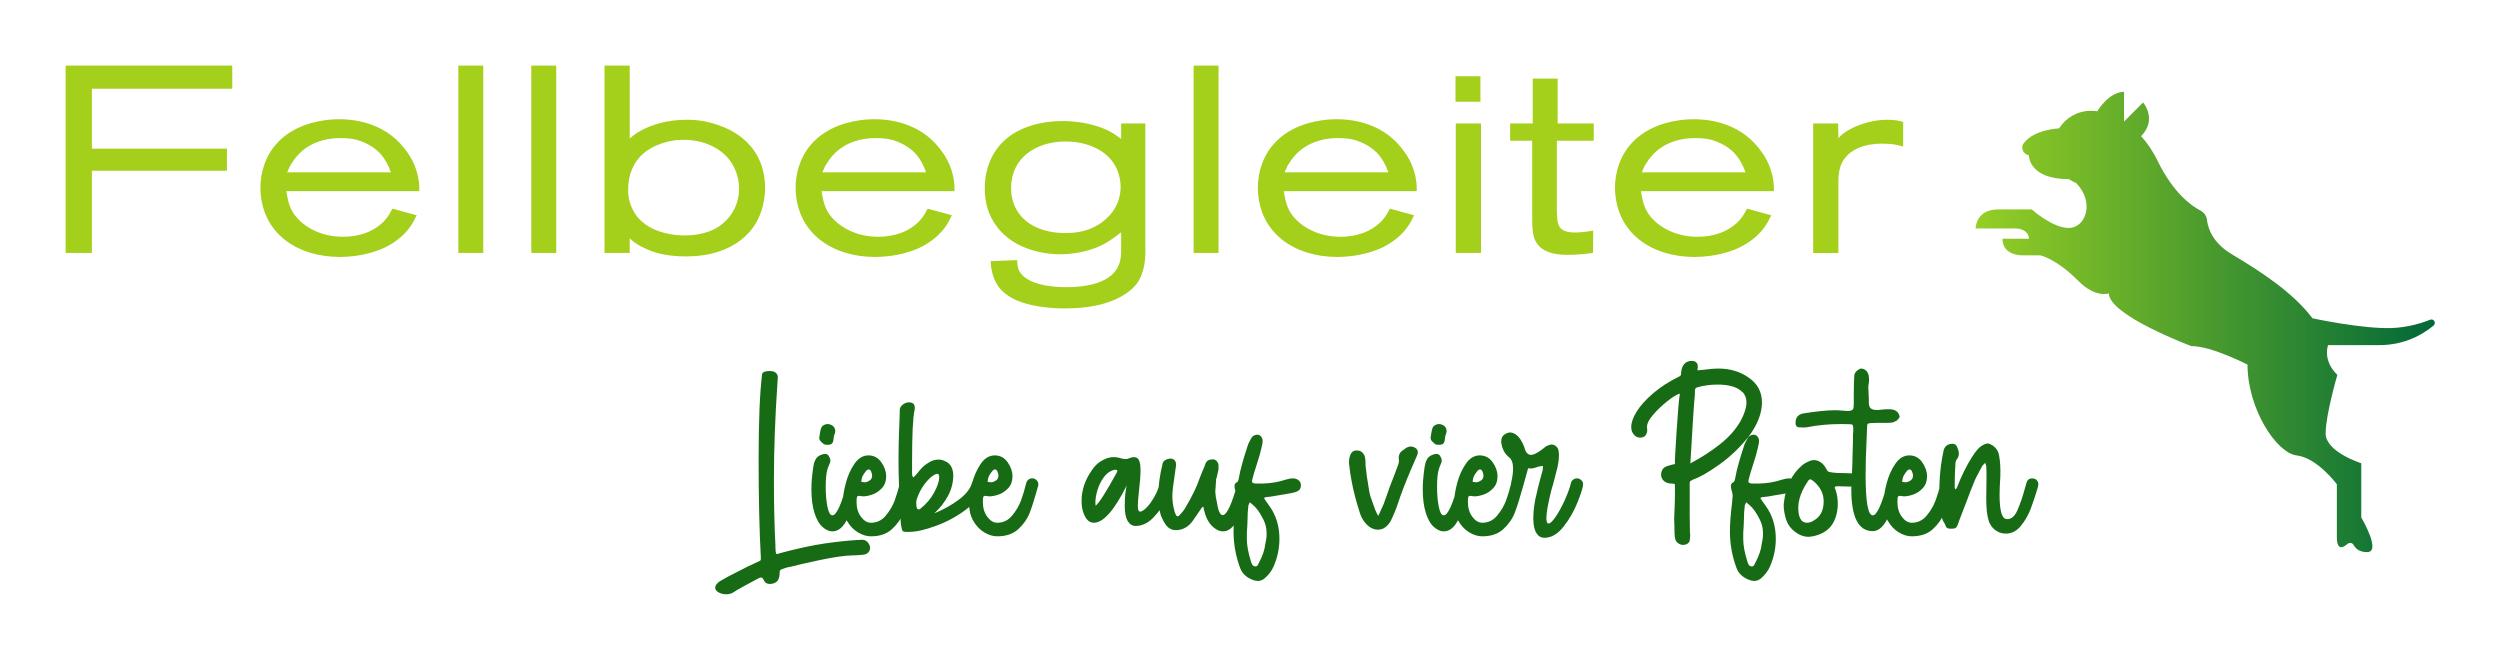
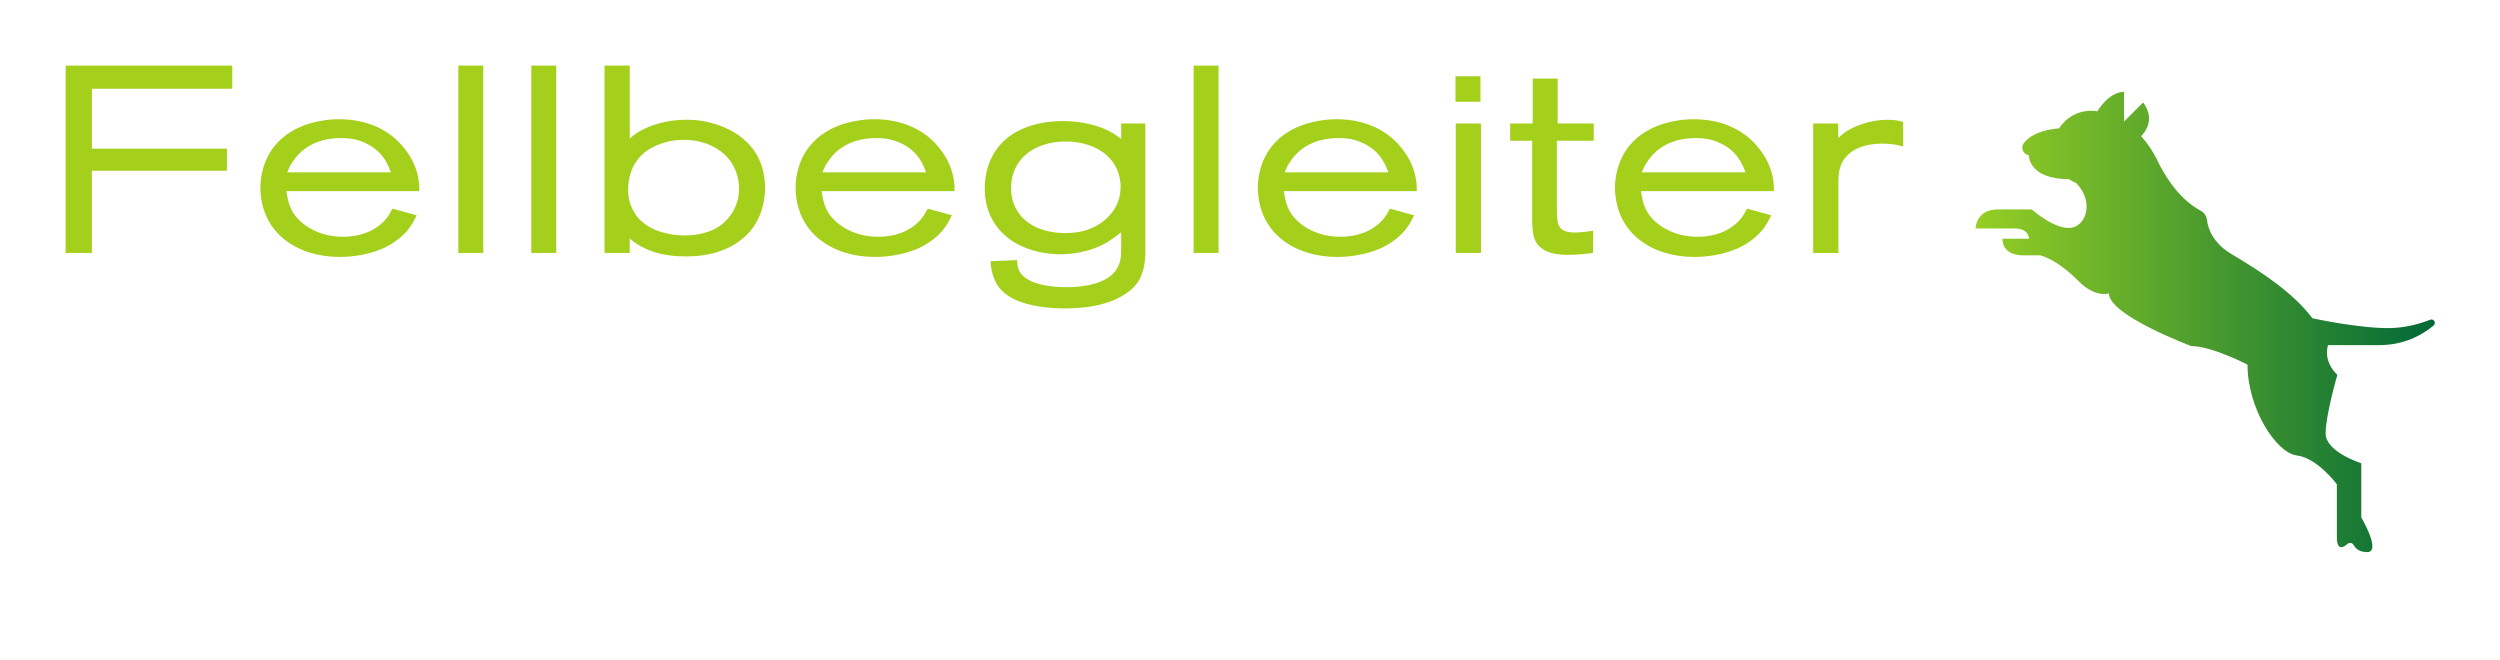
<svg xmlns="http://www.w3.org/2000/svg" width="3166.205" height="835.68" viewBox="0 0 3166.205 835.68">
  <g transform="scale(8.31) translate(10, 10)">
    <defs id="SvgjsDefs1422">
      <linearGradient id="SvgjsLinearGradient1429">
        <stop id="SvgjsStop1430" stop-color="#006838" offset="0" />
        <stop id="SvgjsStop1431" stop-color="#96cf24" offset="1" />
      </linearGradient>
    </defs>
    <g id="SvgjsG1423" transform="matrix(-0.744,0,0,0.744,690.768,-61.189)" fill="url(#SvgjsLinearGradient1429)">
      <path d="M529.2,115.6c2.9,0,8,0,8,0s0-3.9-4.6-3.9c-4.6,0-6.9,0-6.9,0s-4.2,3.8-7.6,3.8c-3.4,0-5.4-5.2-1.5-9.2c0,0,0,0,0,0  c0.5-0.2,1-0.5,1.5-0.8h0c8.3,0,8.2-4.9,8.2-4.9l-0.1,0c1.2-0.1,1.9-1.5,1.1-2.5c-2.1-2.8-7.2-3-7.2-3l0,0c-1.4-2.2-3.8-3.6-6.5-3.6  c-0.5,0-0.9,0-1.3,0.1c-0.1-0.1-0.1-0.1-0.1-0.1s-2.2-3.8-5.4-3.9v6.1l0,0l-3.9-3.9c0,0-3,3.4,0.4,6.9c0,0,0,0,0,0  c-1.2,1.3-2.4,3-3.4,5.1c-3.2,6.5-6.8,9.1-8.7,10.1c-0.8,0.4-1.3,1.1-1.4,2c-0.2,1.7-1.2,4.7-5.1,7c-5.9,3.5-12.5,7.8-16.5,13.1  c0,0-10.1,2.2-16.2,2c-3.1-0.1-5.9-0.9-7.9-1.7c-0.8-0.3-1.3,0.7-0.7,1.2c2.3,1.9,6,4,11.1,4c7.8,0,10.5,0,10.5,0s1.2,3.1-1.9,6.1  c0,0,2.4,8.2,2.4,12c0,3.8-7.3,6.1-7.3,6.1v11.1c0,0-4.2,7.1-1.2,7.1c1.7,0,2.4-0.8,2.8-1.5c0.2-0.4,0.8-0.5,1.2-0.2  c0.9,0.8,2.2,1.5,2.2-1.4V168c0,0,4-5.4,8.2-5.9c4.2-0.5,10.1-9.6,10.1-18.6c0,0,7.3-3.8,11.5-3.8c0,0,16.9-6.3,16.9-10.8  c0,0,2.8,1,6.3-2.6c4.6-4.6,7.8-5.2,7.8-5.2h3.7c0,0,4,0.1,4-3.4h-5.4C526.2,117.8,526.2,115.6,529.2,115.6z" />
    </g>
    <g id="SvgjsG1424" transform="matrix(1.011,0,0,1.011,-3.437,-11.887)" fill="#a4cf1b">
      <path d="M28.52 15.24 l-21.16 0 l0 9.04 l20.36 0 l0 3.32 l-20.36 0 l0 12.4 l-3.96 0 l0 -28.24 l25.12 0 l0 3.48 z M56.72 30.68 l-20.04 0 c0.28 1.88 0.64 3.16 2.04 4.48 c0.96 0.92 3.12 2.4 6.52 2.4 c2.32 0 4.64 -0.72 6.24 -2.44 c0.56 -0.6 0.8 -1.08 1.2 -1.8 l3.64 1 c-0.28 0.6 -0.6 1.2 -1 1.76 c-1.24 1.8 -3.24 2.84 -3.84 3.12 c-1.08 0.52 -3.52 1.4 -6.76 1.4 c-6.32 0 -11.92 -3.52 -11.96 -10.52 c0 -0.6 0.08 -2.04 0.68 -3.64 c1.96 -5.16 7.16 -6.16 8.76 -6.4 c0.44 -0.08 1.32 -0.2 2.44 -0.2 c1.68 0 6.56 0.24 9.8 4.36 c0.6 0.76 1.88 2.44 2.2 5 c0.08 0.52 0.08 1 0.08 1.48 z M52.44 27.84 c-0.84 -2.32 -1.92 -3.24 -2.88 -3.88 c-0.32 -0.2 -1.04 -0.64 -2.08 -0.96 c-0.52 -0.16 -1.32 -0.32 -2.6 -0.32 c-2.96 0 -5.68 1.08 -7.32 3.68 c-0.32 0.48 -0.4 0.6 -0.76 1.48 l15.64 0 z M66.36 40 l-3.76 0 l0 -28.24 l3.76 0 l0 28.24 z M77.36 40 l-3.76 0 l0 -28.24 l3.76 0 l0 28.24 z M108.84 30.2 c0 1 -0.16 3.96 -2.12 6.36 c-1.44 1.76 -4.36 3.96 -9.76 3.96 c-3.24 0 -5.04 -0.64 -6.36 -1.28 c-0.48 -0.24 -1.28 -0.6 -2.16 -1.44 l0 2.2 l-3.8 0 l0 -28.24 l3.8 0 l0 11 c0.72 -0.68 1.44 -1.12 2.32 -1.52 c1 -0.48 3.2 -1.32 6.16 -1.32 c0.72 0 2.16 0 3.96 0.52 c4.8 1.32 7.96 4.64 7.96 9.76 z M104.92 30.28 c0 -0.96 -0.24 -3.44 -2.36 -5.28 c-0.96 -0.84 -3.12 -2.2 -6.52 -2.04 c-1.24 0.04 -2.48 0.36 -3.6 0.84 c-3.8 1.64 -4.24 5.04 -4.24 6.6 c0 0.6 0 1.64 0.64 2.96 c1.84 3.92 7.04 4 7.88 4 c0.68 0 3.12 -0.04 5.12 -1.32 c0.96 -0.64 3.08 -2.44 3.08 -5.76 z M137.4 30.68 l-20.04 0 c0.28 1.88 0.64 3.16 2.04 4.48 c0.96 0.92 3.12 2.4 6.52 2.4 c2.32 0 4.64 -0.72 6.24 -2.44 c0.56 -0.6 0.8 -1.08 1.2 -1.8 l3.64 1 c-0.28 0.6 -0.6 1.2 -1 1.76 c-1.24 1.8 -3.24 2.84 -3.84 3.12 c-1.08 0.52 -3.52 1.4 -6.76 1.4 c-6.32 0 -11.92 -3.52 -11.96 -10.52 c0 -0.6 0.08 -2.04 0.68 -3.64 c1.96 -5.16 7.16 -6.16 8.76 -6.4 c0.44 -0.08 1.32 -0.2 2.44 -0.2 c1.68 0 6.56 0.24 9.8 4.36 c0.6 0.76 1.88 2.44 2.2 5 c0.08 0.52 0.08 1 0.08 1.48 z M133.12 27.84 c-0.84 -2.32 -1.92 -3.24 -2.88 -3.88 c-0.32 -0.2 -1.04 -0.64 -2.08 -0.96 c-0.52 -0.16 -1.32 -0.32 -2.6 -0.32 c-2.96 0 -5.68 1.08 -7.32 3.68 c-0.32 0.48 -0.4 0.6 -0.76 1.48 l15.64 0 z M166.16 38.88 c0 0.44 0.12 2.36 -0.4 3.92 c-0.28 0.92 -0.8 2.24 -2.64 3.4 c-1.76 1.16 -4.48 2.16 -9.24 2.16 c-0.56 0 -4.2 -0.04 -6.76 -1.08 c-0.24 -0.08 -1 -0.4 -1.64 -0.84 c-0.48 -0.32 -0.84 -0.64 -1.2 -1.04 c-1.32 -1.56 -1.4 -3.56 -1.44 -4.16 l4 -0.16 c0.04 1.16 0.2 1.84 1.16 2.6 c1.6 1.24 4.4 1.48 6.32 1.48 c2.44 0 6.28 -0.44 7.64 -2.92 c0.56 -1 0.56 -2 0.56 -3.12 l0 -2.24 c-0.6 0.48 -1.24 0.96 -1.88 1.36 c-2.92 1.84 -6.24 1.96 -7.36 1.96 c-1.28 0 -6.6 -0.24 -9.52 -4.2 c-1.72 -2.32 -1.8 -4.64 -1.8 -5.72 c0 -1.8 0.4 -3.12 0.64 -3.76 c2.36 -6.28 9.56 -6.4 11.12 -6.4 c1.08 0 4.32 0.08 7.24 1.64 c0.56 0.32 1.04 0.68 1.56 1.04 l0 -2.32 l3.64 0 l0 18.4 z M162.44 30 c0 -0.52 -0.08 -1.76 -0.76 -3.04 c-1.48 -2.76 -4.84 -3.84 -7.8 -3.76 c-4.2 0.08 -7.96 2.44 -7.96 7.04 c0 0.4 0.04 1.48 0.48 2.52 c1.72 4.16 6.68 4.24 7.64 4.24 c1.92 0 3.56 -0.32 5.2 -1.36 c0.92 -0.6 3.2 -2.32 3.2 -5.64 z M177.2 40 l-3.76 0 l0 -28.24 l3.76 0 l0 28.24 z M207.08 30.68 l-20.04 0 c0.28 1.88 0.64 3.16 2.04 4.48 c0.96 0.92 3.12 2.4 6.52 2.4 c2.32 0 4.64 -0.72 6.24 -2.44 c0.56 -0.6 0.8 -1.08 1.2 -1.8 l3.64 1 c-0.28 0.6 -0.6 1.2 -1 1.76 c-1.24 1.8 -3.24 2.84 -3.84 3.12 c-1.08 0.52 -3.52 1.4 -6.76 1.4 c-6.32 0 -11.92 -3.52 -11.96 -10.52 c0 -0.6 0.08 -2.04 0.68 -3.64 c1.96 -5.16 7.16 -6.16 8.76 -6.4 c0.44 -0.08 1.32 -0.2 2.44 -0.2 c1.68 0 6.56 0.24 9.8 4.36 c0.6 0.76 1.88 2.44 2.2 5 c0.08 0.52 0.08 1 0.08 1.48 z M202.8 27.84 c-0.84 -2.32 -1.92 -3.24 -2.88 -3.88 c-0.32 -0.2 -1.04 -0.64 -2.08 -0.96 c-0.52 -0.16 -1.32 -0.32 -2.6 -0.32 c-2.96 0 -5.68 1.08 -7.32 3.68 c-0.32 0.48 -0.4 0.6 -0.76 1.48 l15.64 0 z M216.68 17.2 l-3.76 0 l0 -3.84 l3.76 0 l0 3.84 z M216.76 40 l-3.8 0 l0 -19.52 l3.8 0 l0 19.52 z M233.76 23.08 l-5.56 0 l0 10.44 c0 0.24 0 0.84 0.08 1.52 c0.12 1.04 0.6 1.88 2.64 1.88 c1.2 0 2.4 -0.24 2.76 -0.28 l-0.04 3.36 c-1.24 0.16 -2.48 0.28 -3.76 0.28 c-1.44 0 -3.16 -0.16 -4.28 -1.24 c-0.96 -0.96 -1.12 -2 -1.12 -4.44 l0 -11.52 l-3.32 0 l0 -2.6 l3.4 0 l0 -6.76 l3.76 0 l0 6.76 l5.44 0 l0 2.6 z M260.92 30.68 l-20.04 0 c0.28 1.88 0.64 3.16 2.04 4.48 c0.96 0.92 3.12 2.4 6.52 2.4 c2.32 0 4.64 -0.72 6.24 -2.44 c0.56 -0.6 0.8 -1.08 1.2 -1.8 l3.64 1 c-0.28 0.6 -0.6 1.2 -1 1.76 c-1.24 1.8 -3.24 2.84 -3.84 3.12 c-1.08 0.52 -3.52 1.4 -6.76 1.4 c-6.32 0 -11.92 -3.52 -11.96 -10.52 c0 -0.6 0.08 -2.04 0.68 -3.64 c1.96 -5.16 7.16 -6.16 8.76 -6.4 c0.44 -0.08 1.32 -0.2 2.44 -0.2 c1.68 0 6.56 0.24 9.8 4.36 c0.6 0.76 1.88 2.44 2.2 5 c0.08 0.52 0.08 1 0.08 1.48 z M256.64 27.84 c-0.84 -2.32 -1.92 -3.24 -2.88 -3.88 c-0.32 -0.2 -1.04 -0.64 -2.08 -0.96 c-0.52 -0.16 -1.32 -0.32 -2.6 -0.32 c-2.96 0 -5.68 1.08 -7.32 3.68 c-0.32 0.48 -0.4 0.6 -0.76 1.48 l15.64 0 z M280.4 23.96 c-0.72 -0.2 -1.48 -0.44 -3 -0.44 c-0.68 0 -5.16 -0.12 -6.44 3.4 c-0.28 0.84 -0.32 1.64 -0.32 2.52 l0 10.56 l-3.8 0 l0 -19.52 l3.76 0 l0.04 2.2 c0.28 -0.28 0.48 -0.52 1.08 -0.92 c1 -0.68 3.32 -1.84 6.44 -1.84 c1.12 0 1.76 0.2 2.24 0.32 l0 3.72 z" />
    </g>
    <g id="SvgjsG1425" transform="matrix(1.88,0,0,1.88,102.007,33.535)" fill="#176b15">
-       <path d="M10.76 20.8 q0.18 0.2 0.2 0.44 q0 0.22 -0.15 0.39 t-0.49 0.19 q-0.14 0 -0.54 0.04 q-0.32 0 -0.8 0.04 q-1.08 0.1 -2.98 0.54 l-0.72 0.16 l-0.54 0.14 q-0.06 0 -0.18 0.04 l-0.32 0.06 q-0.02 0.02 -0.06 0.02 t-0.06 0.02 q-0.36 0.1 -0.44 0.18 q-0.06 0.06 -0.06 0.2 l0 0.1 q0 0.22 -0.1 0.46 q-0.08 0.16 -0.26 0.26 t-0.44 0.1 l-0.06 0 q-0.18 -0.02 -0.27 -0.1 t-0.17 -0.24 q-0.08 -0.18 -0.2 -0.18 q-0.08 0 -0.2 0.06 q-0.62 0.32 -1.08 0.58 l-0.46 0.26 l-0.12 0.06 l-0.38 0.24 q-0.26 0.16 -0.58 0.16 q-0.34 0 -0.62 -0.15 t-0.28 -0.39 q0 -0.26 0.38 -0.52 q0.76 -0.44 1.22 -0.66 l0.98 -0.5 l0.64 -0.3 l0.3 -0.14 q0.14 -0.06 0.16 -0.1 t0.02 -0.2 q-0.18 -3.34 -0.18 -7.94 q0 -4.7 0.28 -6.92 q0 -0.08 0.04 -0.12 t0.14 -0.1 q0.22 -0.06 0.42 -0.06 q0.56 0 0.66 0.38 q0 0.02 0.01 0.04 t0.01 0.06 l-0.04 0.58 q-0.28 4.12 -0.28 7.8 q0 2.96 0.12 5.22 l0 0.12 l0.02 0.42 q0.04 0.22 0.06 0.22 l0.22 -0.04 l0.02 -0.02 q2.18 -0.58 3.62 -0.79 t2.66 -0.29 q0.28 0 0.36 -0.02 l0.06 0 q0.28 0 0.46 0.2 z M6.92 12.58 q-0.1 -0.12 -0.08 -0.28 q0.02 -0.1 0.05 -0.33 t0.09 -0.39 q0.04 -0.16 0.2 -0.26 t0.34 -0.1 q0.14 0 0.26 0.06 q0.2 0.08 0.29 0.25 t0.05 0.37 q-0.12 0.32 -0.12 0.5 q-0.02 0.24 -0.1 0.36 t-0.3 0.14 l-0.14 0 q-0.2 0 -0.26 -0.06 q-0.18 -0.14 -0.28 -0.26 z M10.03 15.93 q0.05 0.15 0.01 0.31 q-0.42 1.58 -0.91 2.63 t-1.23 1.05 q-0.38 0 -0.78 -0.34 q-0.42 -0.36 -0.67 -1.15 t-0.25 -1.91 q0 -0.74 0.12 -1.6 q0.02 -0.22 0.1 -0.56 q0.12 -0.34 0.28 -0.48 q0.08 -0.08 0.27 -0.16 t0.35 -0.08 q0.08 0 0.16 0.04 l0.08 0.06 q0.18 0.26 0.18 0.44 q0 0.12 -0.06 0.24 q-0.16 0.36 -0.2 0.54 q-0.12 0.44 -0.12 1.36 t0.14 1.61 t0.4 0.69 q0.5 0 1.2 -2.64 q0.06 -0.2 0.23 -0.3 t0.37 -0.04 q0.08 0 0.14 0.06 q0.14 0.08 0.19 0.23 z M14.32 15.93 q0.06 0.15 0.02 0.31 q-0.38 1.38 -0.67 2.14 t-0.93 1.35 t-1.7 0.59 l-0.02 0 q-0.52 0 -1.05 -0.32 t-0.88 -0.92 t-0.35 -1.44 q0 -0.68 0.24 -1.6 t0.71 -1.6 t1.13 -0.68 t1.05 0.56 t0.39 1.14 t-0.34 0.95 t-0.77 0.52 t-0.75 0.15 q-0.12 0 -0.21 -0.02 t-0.13 -0.02 q-0.14 0 -0.17 0.1 t-0.03 0.4 q0 0.72 0.36 1.2 t0.8 0.48 q0.74 0 1.22 -0.59 t0.71 -1.21 t0.43 -1.44 q0.06 -0.2 0.24 -0.3 t0.38 -0.04 q0.06 0 0.12 0.06 q0.14 0.08 0.2 0.23 z M10.28 15.65 q-0.04 0.23 -0.04 0.25 q0.2 0.04 0.3 0.04 q0.16 0 0.4 -0.16 q0.18 -0.12 0.18 -0.38 l0 -0.04 q0 -0.08 -0.07 -0.27 t-0.21 -0.19 q-0.12 0 -0.24 0.16 q-0.28 0.36 -0.32 0.59 z M20.12 15.86 q0.1 0.18 0.04 0.38 q-0.28 1.04 -1.4 1.89 t-2.46 1.34 t-2.14 0.49 l-0.02 0 q-0.02 0.02 -0.07 0.01 t-0.07 -0.01 l-0.18 0 q-0.14 0 -0.2 -0.05 t-0.1 -0.23 q-0.04 -0.16 -0.08 -0.48 q-0.18 -3.22 -0.18 -5.12 q0 -0.88 0.04 -2.16 q0 -0.24 0.03 -0.77 t0.03 -1.05 q0 -0.26 0.24 -0.45 t0.52 -0.19 q0.2 0 0.33 0.1 t0.13 0.32 q0 0.14 -0.02 0.22 q-0.2 0.86 -0.2 4.2 l0 0.86 q0 0.16 0.02 0.24 l0.06 0.14 q0.1 -0.04 0.14 -0.1 q0.16 -0.16 0.44 -0.52 q0.3 -0.36 0.76 -0.62 q0.34 -0.2 0.72 -0.2 q0.3 0 0.56 0.14 q0.6 0.26 0.64 1.1 q0 0.92 -0.43 1.71 t-1.11 1.41 q1.12 -0.46 1.99 -1.11 t1.07 -1.37 q0.06 -0.2 0.23 -0.3 t0.37 -0.04 q0.2 0.04 0.3 0.22 z M14.7 17.68 q0 0.46 0.2 0.46 q0.08 0 0.16 -0.08 q0.7 -0.56 1.1 -1.31 t0.4 -1.21 q0 -0.26 -0.12 -0.28 q-0.12 -0.04 -0.41 0.16 t-0.63 0.63 t-0.6 1.09 l-0.08 0.24 q-0.02 0.06 -0.02 0.3 z M24.56 15.93 q0.06 0.15 0.02 0.31 q-0.38 1.38 -0.67 2.14 t-0.93 1.35 t-1.7 0.59 l-0.02 0 q-0.52 0 -1.05 -0.32 t-0.88 -0.92 t-0.35 -1.44 q0 -0.68 0.24 -1.6 t0.71 -1.6 t1.13 -0.68 t1.05 0.56 t0.39 1.14 t-0.34 0.95 t-0.77 0.52 t-0.75 0.15 q-0.12 0 -0.21 -0.02 t-0.13 -0.02 q-0.14 0 -0.17 0.1 t-0.03 0.4 q0 0.72 0.36 1.2 t0.8 0.48 q0.74 0 1.22 -0.59 t0.71 -1.21 t0.43 -1.44 q0.06 -0.2 0.24 -0.3 t0.38 -0.04 q0.06 0 0.12 0.06 q0.14 0.08 0.2 0.23 z M20.52 15.65 q-0.04 0.23 -0.04 0.25 q0.2 0.04 0.3 0.04 q0.16 0 0.4 -0.16 q0.18 -0.12 0.18 -0.38 l0 -0.04 q0 -0.08 -0.07 -0.27 t-0.21 -0.19 q-0.12 0 -0.24 0.16 q-0.28 0.36 -0.32 0.59 z M35.42 16.1 l0 0.06 q-0.02 0.3 -0.43 1.13 t-1.07 1.51 t-1.44 0.68 q-0.4 0 -0.64 -0.4 t-0.24 -1.22 q0 -0.52 0.05 -1.01 t0.13 -0.69 q-1.52 3.06 -2.68 3.06 q-0.14 0 -0.3 -0.06 q-0.28 -0.12 -0.49 -0.59 t-0.21 -1.11 q0 -1.36 0.88 -2.56 q0.3 -0.44 0.68 -0.66 q0.52 -0.34 1.02 -0.34 q0.32 0 0.62 0.1 q0.08 0.02 0.18 0.04 t0.22 0.02 q0.1 0 0.29 -0.08 t0.35 -0.08 q0.3 0 0.42 0.26 t0.12 0.82 q0 0.58 -0.14 1.8 q-0.08 0.8 -0.08 1.06 q0 0.48 0.18 0.48 q0.2 0 0.52 -0.32 t0.63 -0.86 t0.47 -1.16 q0.04 -0.16 0.17 -0.26 t0.29 -0.1 q0.1 0 0.14 0.02 q0.06 0 0.12 0.06 q0.24 0.12 0.24 0.4 z M31 14.96 q-0.02 -0.02 -0.08 -0.02 l-0.08 -0.02 l-0.04 0 q-0.54 0.12 -0.89 0.6 t-0.52 1.05 t-0.17 1.03 l0.02 0.24 q0.42 -0.32 1.72 -2.7 q0.04 -0.06 0.04 -0.18 z M41.68 15.93 q0.06 0.15 0.02 0.31 q-0.46 1.62 -0.94 2.65 t-1.2 1.03 q-0.38 0 -0.78 -0.34 q-0.6 -0.5 -0.8 -1.64 q-0.06 -0.02 -0.12 0.04 l-0.22 0.32 q-0.1 0.14 -0.3 0.44 t-0.36 0.5 q-0.52 0.58 -1.24 0.58 q-0.44 0 -0.74 -0.34 q-0.26 -0.32 -0.48 -0.88 q-0.2 -0.66 -0.2 -1.56 q0 -1.22 0.36 -2.66 q0.04 -0.14 0.23 -0.25 t0.39 -0.11 t0.33 0.12 t0.13 0.38 q0 0.12 -0.02 0.18 q-0.08 0.54 -0.1 0.72 q-0.18 1.16 -0.18 1.62 q0 0.66 0.18 1.26 q0 0.04 0.04 0.12 q0.1 0.28 0.2 0.28 t0.24 -0.18 q0.2 -0.2 0.36 -0.46 q0.88 -1.48 1.18 -2.42 l0.12 -0.3 q0.12 -0.32 0.2 -0.48 q0.12 -0.28 0.16 -0.42 q0.08 -0.2 0.23 -0.28 t0.43 -0.08 q0.2 0.04 0.3 0.2 q0.08 0.12 0.1 0.2 l0 0.22 l0 0.22 l-0.08 0.34 q-0.02 0.06 -0.04 0.16 t-0.02 0.16 l-0.04 0 l0 0 l-0.08 1.12 q0.02 0.44 0.14 0.9 l0 0.04 q0.02 0.02 0.02 0.05 t0.02 0.05 q0 0.02 -0.02 0.02 q0.16 0.84 0.44 0.84 q0.5 0 1.22 -2.62 q0.04 -0.2 0.22 -0.3 t0.38 -0.04 q0.06 0 0.12 0.06 q0.14 0.08 0.2 0.23 z M40.96 22.9 q-0.54 -1.44 -0.54 -2.98 q0 -0.96 0.18 -2.36 q0 -0.16 0.04 -0.44 l0 -0.1 q0 -0.22 -0.1 -0.48 q-0.04 -0.12 -0.04 -0.36 q0.02 -0.1 0.08 -0.16 t0.14 -0.1 q0.08 -0.06 0.12 -0.26 q0.1 -0.6 0.3 -1.3 t0.42 -1.36 q0.04 -0.16 0.14 -0.34 t0.14 -0.26 q0.06 -0.14 0.2 -0.23 t0.3 -0.09 q0.28 0 0.4 0.3 q0.04 0.06 0.04 0.2 t-0.02 0.22 q-0.06 0.32 -0.22 0.92 q-0.02 0.08 -0.04 0.14 l-0.04 0.12 l-0.14 0.46 q-0.28 0.84 -0.38 1.28 q-0.02 0.06 -0.02 0.16 q0 0.14 0.28 0.16 q1.12 0.04 1.98 -0.18 q0.16 -0.04 0.49 -0.14 t0.57 -0.1 q0.18 0 0.38 0.1 q0.14 0.08 0.21 0.22 t0.05 0.3 q-0.02 0.28 -0.23 0.4 t-0.55 0.18 l-1.64 0.28 l-0.38 0.04 q-0.18 0.02 -0.18 0.1 q0 0.02 0.1 0.16 q0.1 0.16 0.34 0.48 q0.8 1.12 0.8 2.64 q0 1.14 -0.46 2.22 q-0.26 0.6 -0.78 1.02 q-0.24 0.18 -0.52 0.18 q-0.18 0 -0.44 -0.1 q-0.74 -0.3 -0.98 -0.94 z M42.2 22.76 q0.14 0 0.2 -0.14 t0.08 -0.16 q0.44 -0.82 0.52 -1.54 l0.08 -0.44 q0.02 -0.14 0.02 -0.4 q0 -0.6 -0.24 -1.08 q-0.42 -0.86 -0.86 -1.22 l-0.26 -0.22 q-0.02 0.06 -0.07 0.15 t-0.05 0.15 q-0.04 0.32 -0.05 0.56 t-0.01 0.4 l-0.02 0.58 q-0.06 0.64 -0.04 1.16 q0 0.72 0.32 1.76 q0.06 0.2 0.12 0.3 t0.2 0.14 l0.06 0 z M51.42 19.54 q-0.54 -0.42 -0.76 -1.12 q-0.46 -1.42 -0.68 -2.64 q-0.12 -0.6 -0.18 -1.22 q-0.02 -0.06 -0.02 -0.24 q0 -0.4 0.15 -0.69 t0.49 -0.27 q0.4 0 0.6 0.38 q0.1 0.22 0.1 0.68 q0 0.22 0.02 0.34 q0.04 0.22 0.08 0.66 q0.12 0.82 0.2 1.25 t0.28 0.93 q0.24 0.72 0.38 0.94 l0.06 0.12 q0.02 0 0.1 -0.18 l0.36 -0.8 l0.48 -1.36 q0.44 -1.12 0.64 -1.68 q0.14 -0.32 0.1 -0.56 q-0.06 -0.46 0.3 -0.72 q0.08 -0.04 0.2 -0.14 t0.25 -0.14 t0.27 -0.04 q0.24 0.04 0.38 0.16 t0.14 0.32 q0 0.12 -0.06 0.24 q-0.08 0.2 -0.46 1.06 q-0.72 1.68 -1.08 2.8 q-0.24 0.72 -0.6 1.46 q-0.18 0.32 -0.44 0.51 t-0.58 0.19 q-0.16 0 -0.24 -0.02 q-0.26 -0.06 -0.48 -0.22 z M56.48 12.58 q-0.1 -0.12 -0.08 -0.28 q0.02 -0.1 0.05 -0.33 t0.09 -0.39 q0.04 -0.16 0.2 -0.26 t0.34 -0.1 q0.14 0 0.26 0.06 q0.2 0.08 0.29 0.25 t0.05 0.37 q-0.12 0.32 -0.12 0.5 q-0.02 0.24 -0.1 0.36 t-0.3 0.14 l-0.14 0 q-0.2 0 -0.26 -0.06 q-0.18 -0.14 -0.28 -0.26 z M59.59 15.93 q0.05 0.15 0.01 0.31 q-0.42 1.58 -0.91 2.63 t-1.23 1.05 q-0.38 0 -0.78 -0.34 q-0.42 -0.36 -0.67 -1.15 t-0.25 -1.91 q0 -0.74 0.12 -1.6 q0.02 -0.22 0.1 -0.56 q0.12 -0.34 0.28 -0.48 q0.08 -0.08 0.27 -0.16 t0.35 -0.08 q0.08 0 0.16 0.04 l0.08 0.06 q0.18 0.26 0.18 0.44 q0 0.12 -0.06 0.24 q-0.16 0.36 -0.2 0.54 q-0.12 0.44 -0.12 1.36 t0.14 1.61 t0.4 0.69 q0.5 0 1.2 -2.64 q0.06 -0.2 0.23 -0.3 t0.37 -0.04 q0.08 0 0.14 0.06 q0.14 0.08 0.19 0.23 z M63.88 15.93 q0.06 0.15 0.02 0.31 q-0.38 1.38 -0.67 2.14 t-0.93 1.35 t-1.7 0.59 l-0.02 0 q-0.52 0 -1.05 -0.32 t-0.88 -0.92 t-0.35 -1.44 q0 -0.68 0.24 -1.6 t0.71 -1.6 t1.13 -0.68 t1.05 0.56 t0.39 1.14 t-0.34 0.95 t-0.77 0.52 t-0.75 0.15 q-0.12 0 -0.21 -0.02 t-0.13 -0.02 q-0.14 0 -0.17 0.1 t-0.03 0.4 q0 0.72 0.36 1.2 t0.8 0.48 q0.74 0 1.22 -0.59 t0.71 -1.21 t0.43 -1.44 q0.06 -0.2 0.24 -0.3 t0.38 -0.04 q0.06 0 0.12 0.06 q0.14 0.08 0.2 0.23 z M59.84 15.65 q-0.04 0.23 -0.04 0.25 q0.2 0.04 0.3 0.04 q0.16 0 0.4 -0.16 q0.18 -0.12 0.18 -0.38 l0 -0.04 q0 -0.08 -0.07 -0.27 t-0.21 -0.19 q-0.12 0 -0.24 0.16 q-0.28 0.36 -0.32 0.59 z M68.32 17.53 q-0.44 1.11 -1.15 2.01 t-1.55 0.9 q-0.42 0 -0.66 -0.4 t-0.24 -1.2 q0 -0.52 0.09 -1.09 t0.15 -0.75 q0.1 -0.48 0.28 -1.16 q0.06 -0.18 0.2 -0.74 q0.06 -0.18 0.06 -0.34 l0 -0.1 l0 -0.04 l-0.06 0 l-0.26 0.04 q-0.44 0.16 -0.64 0.16 q-0.16 0 -0.24 -0.02 q-0.34 1.2 -0.4 1.44 q0 0.06 -0.14 0.24 t-0.38 0.18 q-0.08 0 -0.14 -0.02 q-0.34 -0.1 -0.34 -0.42 q0 -0.14 0.06 -0.4 q0.12 -0.56 0.12 -1 q0 -0.66 -0.32 -0.9 q-0.5 -0.4 -0.62 -1.1 q-0.02 -0.06 -0.02 -0.18 q0 -0.4 0.26 -0.57 t0.46 -0.17 q0.26 0 0.54 0.22 q0.34 0.28 0.6 0.94 q0.02 0.04 0.07 0.22 t0.18 0.31 t0.33 0.13 q0.04 0 0.2 -0.04 l0.08 -0.04 q0.28 -0.12 0.59 -0.36 t0.33 -0.26 q0.28 -0.14 0.44 -0.14 q0.22 0 0.39 0.16 t0.19 0.42 q0.02 0.12 0.02 0.34 q0 0.3 -0.06 0.6 q-0.06 0.38 -0.14 0.64 l-0.28 1.08 l-0.12 0.4 q-0.42 1.66 -0.42 2.32 q0 0.44 0.18 0.44 q0.2 0 0.57 -0.54 t0.73 -1.33 t0.52 -1.43 q0.04 -0.16 0.18 -0.26 t0.3 -0.1 q0.08 0 0.14 0.02 q0.06 0 0.12 0.06 q0.24 0.14 0.24 0.4 q0 0.32 -0.44 1.43 z M82.97 10.86 q-0.29 0.72 -0.83 1.42 q-1.04 1.3 -2.35 2.23 t-2.07 1.19 l-0.08 0.04 l-0.1 0.06 q-0.08 0.02 -0.11 0.07 t-0.03 0.17 l0 1.4 l0 1.26 l0.02 1.34 l0.02 0.12 q0 0.36 -0.05 0.54 t-0.29 0.28 q-0.16 0.04 -0.22 0.04 q-0.18 0 -0.32 -0.08 q-0.28 -0.14 -0.34 -0.43 t-0.06 -0.79 l0 -0.26 l-0.02 -0.58 l0.02 -0.52 l0.02 -0.38 q0.04 -1.2 0.02 -1.84 l0 -0.04 l-0.04 -0.02 q-0.08 -0.04 -0.28 -0.04 q-0.12 0 -0.18 -0.02 q-0.22 -0.04 -0.39 -0.19 t-0.21 -0.35 q-0.02 -0.06 -0.02 -0.18 q0 -0.16 0.08 -0.33 t0.22 -0.25 q0.14 -0.1 0.56 -0.2 l0.26 -0.06 l0 -0.02 q-0.02 -0.28 0.14 -2.67 t0.24 -2.85 q0.04 -0.08 0 -0.14 l0 -0.04 q0 0.02 -0.01 0.02 l-0.01 0 q-0.36 0.12 -0.99 0.62 t-1.13 1.08 t-0.5 0.96 l0 0.16 q0.02 0.04 0.02 0.14 q0 0.16 -0.08 0.32 t-0.22 0.22 q-0.1 0.06 -0.24 0.06 l-0.02 0 q-0.32 0 -0.5 -0.22 q-0.24 -0.24 -0.24 -0.64 q0 -0.54 0.44 -1.25 t1.32 -1.47 t2.14 -1.38 q0.14 -0.06 0.14 -0.2 q0.02 -0.7 0.44 -0.96 q0.2 -0.1 0.4 -0.1 q0.14 0 0.22 0.02 q0.3 0.1 0.3 0.44 l-0.02 0.22 l-0.02 0.06 q0.02 0.02 0.08 0.02 l0.42 -0.04 q0.74 -0.1 1.18 -0.1 q1.44 0 2.46 0.72 q1.1 0.74 1.1 2.04 q0 0.66 -0.29 1.38 z M77.82 8.84 q-0.1 0.88 -0.36 5.46 l0 0.04 q-0.02 0.06 0 0.08 l0.04 -0.04 q1.26 -0.66 2.35 -1.52 t1.67 -1.88 q0.48 -0.88 0.48 -1.52 q0 -0.46 -0.28 -0.8 l-0.04 -0.02 q-0.58 -0.62 -2.02 -0.62 q-0.88 0 -1.64 0.22 q-0.2 0.06 -0.2 0.26 l0 0.1 l0 0.24 z M81.2 22.9 q-0.54 -1.44 -0.54 -2.98 q0 -0.96 0.18 -2.36 q0 -0.16 0.04 -0.44 l0 -0.1 q0 -0.22 -0.1 -0.48 q-0.04 -0.12 -0.04 -0.36 q0.02 -0.1 0.08 -0.16 t0.14 -0.1 q0.08 -0.06 0.12 -0.26 q0.1 -0.6 0.3 -1.3 t0.42 -1.36 q0.04 -0.16 0.14 -0.34 t0.14 -0.26 q0.06 -0.14 0.2 -0.23 t0.3 -0.09 q0.28 0 0.4 0.3 q0.04 0.06 0.04 0.2 t-0.02 0.22 q-0.06 0.32 -0.22 0.92 q-0.02 0.08 -0.04 0.14 l-0.04 0.12 l-0.14 0.46 q-0.28 0.84 -0.38 1.28 q-0.02 0.06 -0.02 0.16 q0 0.14 0.28 0.16 q1.12 0.04 1.98 -0.18 q0.16 -0.04 0.49 -0.14 t0.57 -0.1 q0.18 0 0.38 0.1 q0.14 0.08 0.21 0.22 t0.05 0.3 q-0.02 0.28 -0.23 0.4 t-0.55 0.18 l-1.64 0.28 l-0.38 0.04 q-0.18 0.02 -0.18 0.1 q0 0.02 0.1 0.16 q0.1 0.16 0.34 0.48 q0.8 1.12 0.8 2.64 q0 1.14 -0.46 2.22 q-0.26 0.6 -0.78 1.02 q-0.24 0.18 -0.52 0.18 q-0.18 0 -0.44 -0.1 q-0.74 -0.3 -0.98 -0.94 z M82.44 22.76 q0.14 0 0.2 -0.14 t0.08 -0.16 q0.44 -0.82 0.52 -1.54 l0.08 -0.44 q0.02 -0.14 0.02 -0.4 q0 -0.6 -0.24 -1.08 q-0.42 -0.86 -0.86 -1.22 l-0.26 -0.22 q-0.02 0.06 -0.07 0.15 t-0.05 0.15 q-0.04 0.32 -0.05 0.56 t-0.01 0.4 l-0.02 0.58 q-0.06 0.64 -0.04 1.16 q0 0.72 0.32 1.76 q0.06 0.2 0.12 0.3 t0.2 0.14 l0.06 0 z M87.04 20.36 q-0.58 0 -1.11 -0.41 t-0.73 -1.03 q-0.18 -0.64 -0.18 -1.06 q0 -0.2 0.02 -0.3 q0.22 -1.94 1.5 -3.02 q0.28 -0.22 0.68 -0.36 q0.16 -0.04 0.24 -0.04 q0.3 0 0.56 0.18 t0.42 0.48 q0.12 0.22 0.17 0.26 t0.31 0.08 q0.38 0.06 1.2 0.06 l0.48 0.02 q0.88 0.02 0.88 0.5 q0 0.16 -0.09 0.32 t-0.19 0.22 q-0.08 0.06 -0.24 0.06 l-0.26 -0.02 q-0.12 -0.02 -0.64 -0.02 l-0.64 -0.02 q-0.12 0 -0.19 0.02 t-0.07 0.08 t0.06 0.18 q0.22 0.62 0.18 1.36 q-0.08 1.02 -0.57 1.62 t-1.45 0.8 q-0.24 0.04 -0.34 0.04 z M87.42 19.06 q0.84 -0.44 0.84 -1.58 q0 -0.88 -0.74 -1.56 q-0.26 -0.22 -0.34 -0.22 q-0.12 0 -0.24 0.22 q-0.24 0.36 -0.4 0.7 q-0.34 0.74 -0.34 1.38 q0 0.6 0.18 0.91 t0.52 0.31 q0.22 0 0.46 -0.12 z M94.11 17.23 q-0.29 0.99 -0.77 1.83 t-1.1 0.84 q-1.74 0 -1.74 -3.38 q0 -0.44 0.03 -0.87 t0.03 -0.57 q0.04 -0.88 0.04 -1.3 q0.04 -1.16 0.04 -1.76 q0.02 -0.12 0.02 -0.36 q0 -0.26 -0.04 -0.34 t-0.16 -0.08 q-0.04 0 -0.21 -0.01 t-0.59 -0.01 q-1.46 0 -2.76 0.26 q-0.08 0.02 -0.28 0.02 l-0.42 -0.02 q-0.2 -0.06 -0.22 -0.28 q0 -0.22 0.02 -0.3 q0.1 -0.44 0.6 -0.54 q1.62 -0.26 2.56 -0.26 q0.34 0 0.62 0.03 t0.42 0.03 t0.2 -0.02 q0.2 -0.04 0.25 -0.14 t0.05 -0.4 l0 -0.82 q0 -0.86 0.04 -1.46 q0.02 -0.36 0.46 -0.58 l0.08 -0.02 q0.26 0 0.46 0.21 t0.2 0.69 q0 0.16 -0.03 0.32 t-0.03 0.34 q0 0.24 0.02 0.47 t0.02 0.37 l0 0.34 q0 0.36 0.16 0.49 t0.48 0.13 q0.18 0 0.4 -0.03 t0.46 -0.03 l0.16 0 q0.32 0 0.52 0.12 q0.14 0.08 0.2 0.18 q0.1 0.14 0.1 0.22 l0.02 0.06 q0 0.1 -0.11 0.21 l-0.13 0.13 q-0.12 0.08 -0.36 0.16 q-0.14 0 -0.2 0.02 q-1.38 0 -1.52 0.02 l-0.14 0.02 q-0.1 0 -0.14 0.06 t-0.04 0.22 l-0.04 1.04 q-0.08 1.56 -0.08 2.86 q0 3.28 0.58 3.28 q0.5 0 1.2 -2.64 q0.04 -0.16 0.18 -0.26 t0.3 -0.1 q0.24 0 0.36 0.16 t0.12 0.32 q0 0.14 -0.29 1.13 z M98.7 15.93 q0.06 0.15 0.02 0.31 q-0.38 1.38 -0.67 2.14 t-0.93 1.35 t-1.7 0.59 l-0.02 0 q-0.52 0 -1.05 -0.32 t-0.88 -0.92 t-0.35 -1.44 q0 -0.68 0.24 -1.6 t0.71 -1.6 t1.13 -0.68 t1.05 0.56 t0.39 1.14 t-0.34 0.95 t-0.77 0.52 t-0.75 0.15 q-0.12 0 -0.21 -0.02 t-0.13 -0.02 q-0.14 0 -0.17 0.1 t-0.03 0.4 q0 0.72 0.36 1.2 t0.8 0.48 q0.74 0 1.22 -0.59 t0.71 -1.21 t0.43 -1.44 q0.06 -0.2 0.24 -0.3 t0.38 -0.04 q0.06 0 0.12 0.06 q0.14 0.08 0.2 0.23 z M94.66 15.65 q-0.04 0.23 -0.04 0.25 q0.2 0.04 0.3 0.04 q0.16 0 0.4 -0.16 q0.18 -0.12 0.18 -0.38 l0 -0.04 q0 -0.08 -0.07 -0.27 t-0.21 -0.19 q-0.12 0 -0.24 0.16 q-0.28 0.36 -0.32 0.59 z M102.34 19.92 q-0.54 -0.3 -0.72 -0.92 t-0.18 -1.72 l0.02 -1.8 q0 -0.56 -0.02 -0.84 l-0.08 -0.28 l-0.22 0.22 l-0.22 0.4 q-0.08 0.14 -0.25 0.47 t-0.27 0.61 q-0.22 0.52 -0.62 1.6 l-0.54 1.4 q0 0.04 -0.04 0.12 q-0.12 0.38 -0.24 0.46 t-0.5 0.06 q-0.26 -0.02 -0.32 -0.24 q-0.02 -0.1 -0.13 -0.27 t-0.13 -0.27 q-0.08 -0.22 -0.11 -0.54 t-0.05 -0.42 q-0.08 -0.74 -0.08 -1.7 q0.02 -0.82 0.12 -1.62 q0.12 -0.84 0.22 -1.26 q0.1 -0.44 0.52 -0.54 q0.08 -0.02 0.22 -0.02 q0.26 0 0.36 0.26 q0.14 0.32 0.14 0.54 q0 0.28 -0.18 0.48 q-0.1 0.16 -0.1 0.34 q-0.06 0.92 -0.06 1.84 q0 0.12 0.02 0.16 q0 0.02 0.02 0.04 l0.02 0.02 q0.02 0 0.05 -0.02 t0.03 -0.04 q0.04 -0.04 0.08 -0.16 q0.52 -1.34 1.18 -2.38 q0.24 -0.38 0.47 -0.64 t0.55 -0.4 q0.22 -0.1 0.4 -0.04 q0.66 0.28 0.78 0.94 q0.14 0.74 0.1 1.74 q-0.06 0.9 -0.06 1.46 q0 1.92 0.56 1.96 q0.54 0.06 0.88 -0.7 t0.64 -1.88 l0.1 -0.36 l0.06 -0.14 q0.08 -0.14 0.23 -0.19 t0.31 -0.01 q0.2 0.04 0.3 0.22 t0.04 0.38 l-0.02 0.12 q-0.3 1 -0.58 1.74 t-0.79 1.37 t-1.21 0.63 q-0.4 0 -0.7 -0.18 z" />
-     </g>
+       </g>
  </g>
</svg>